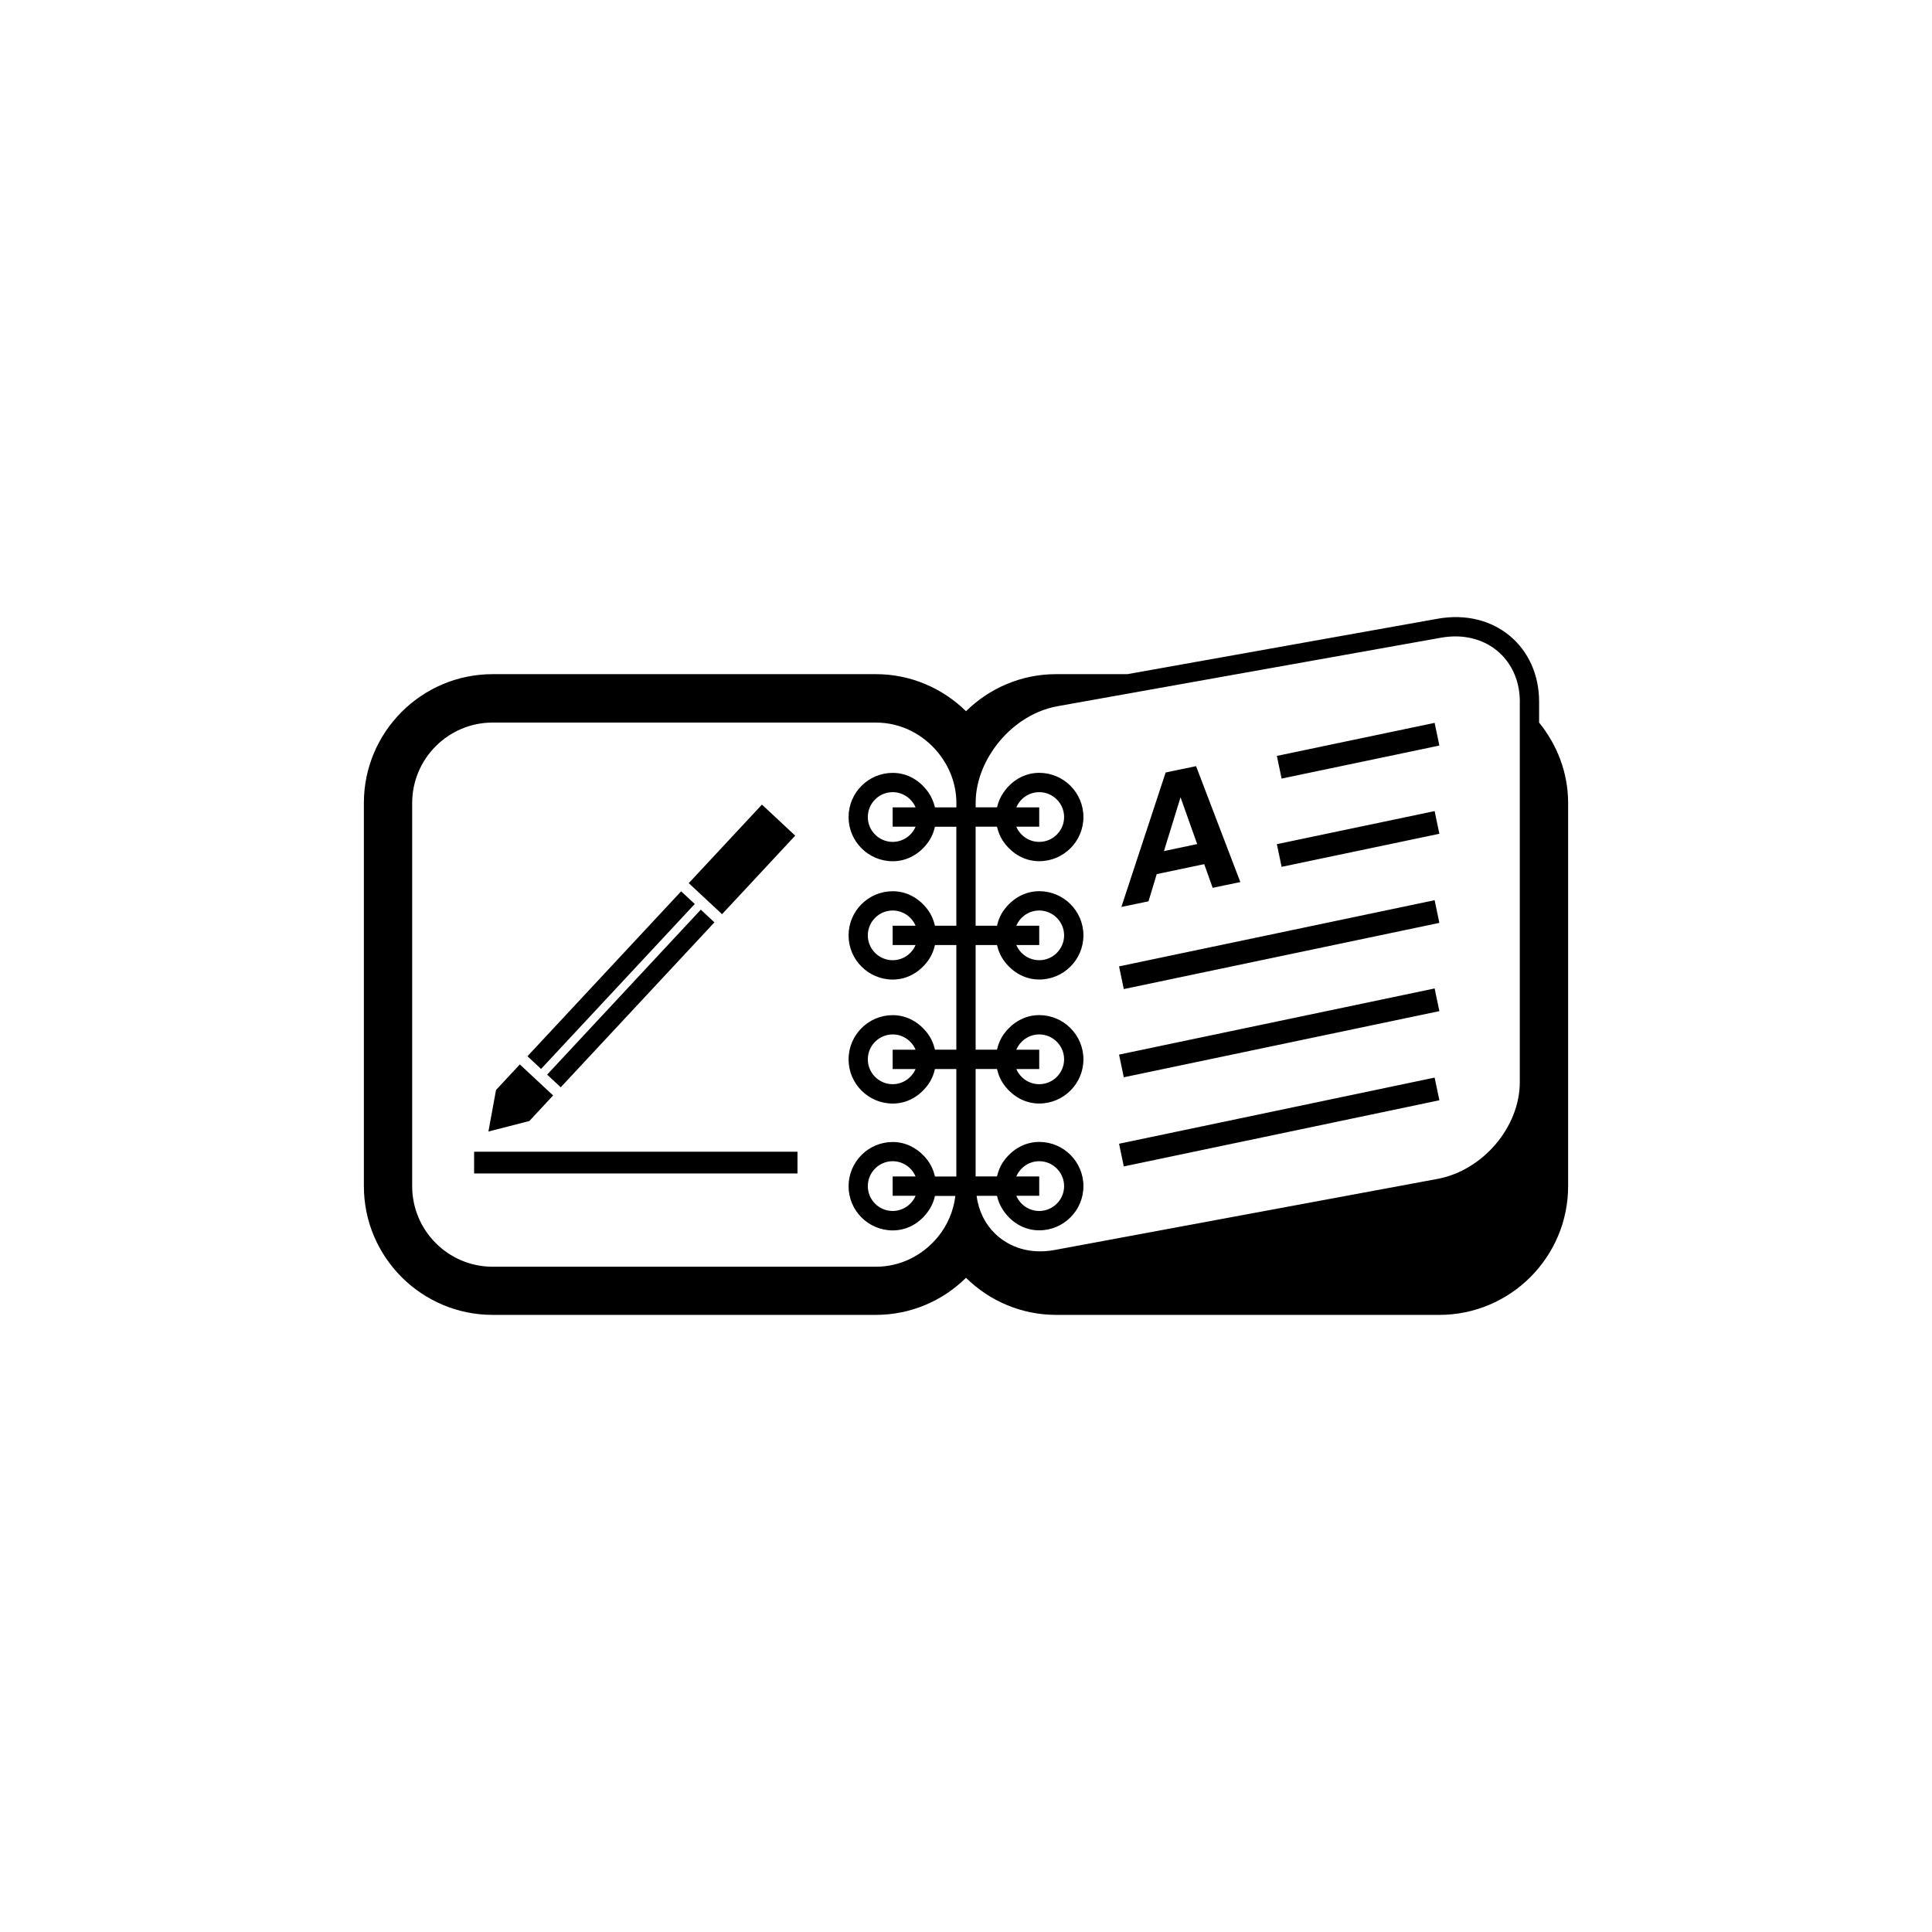
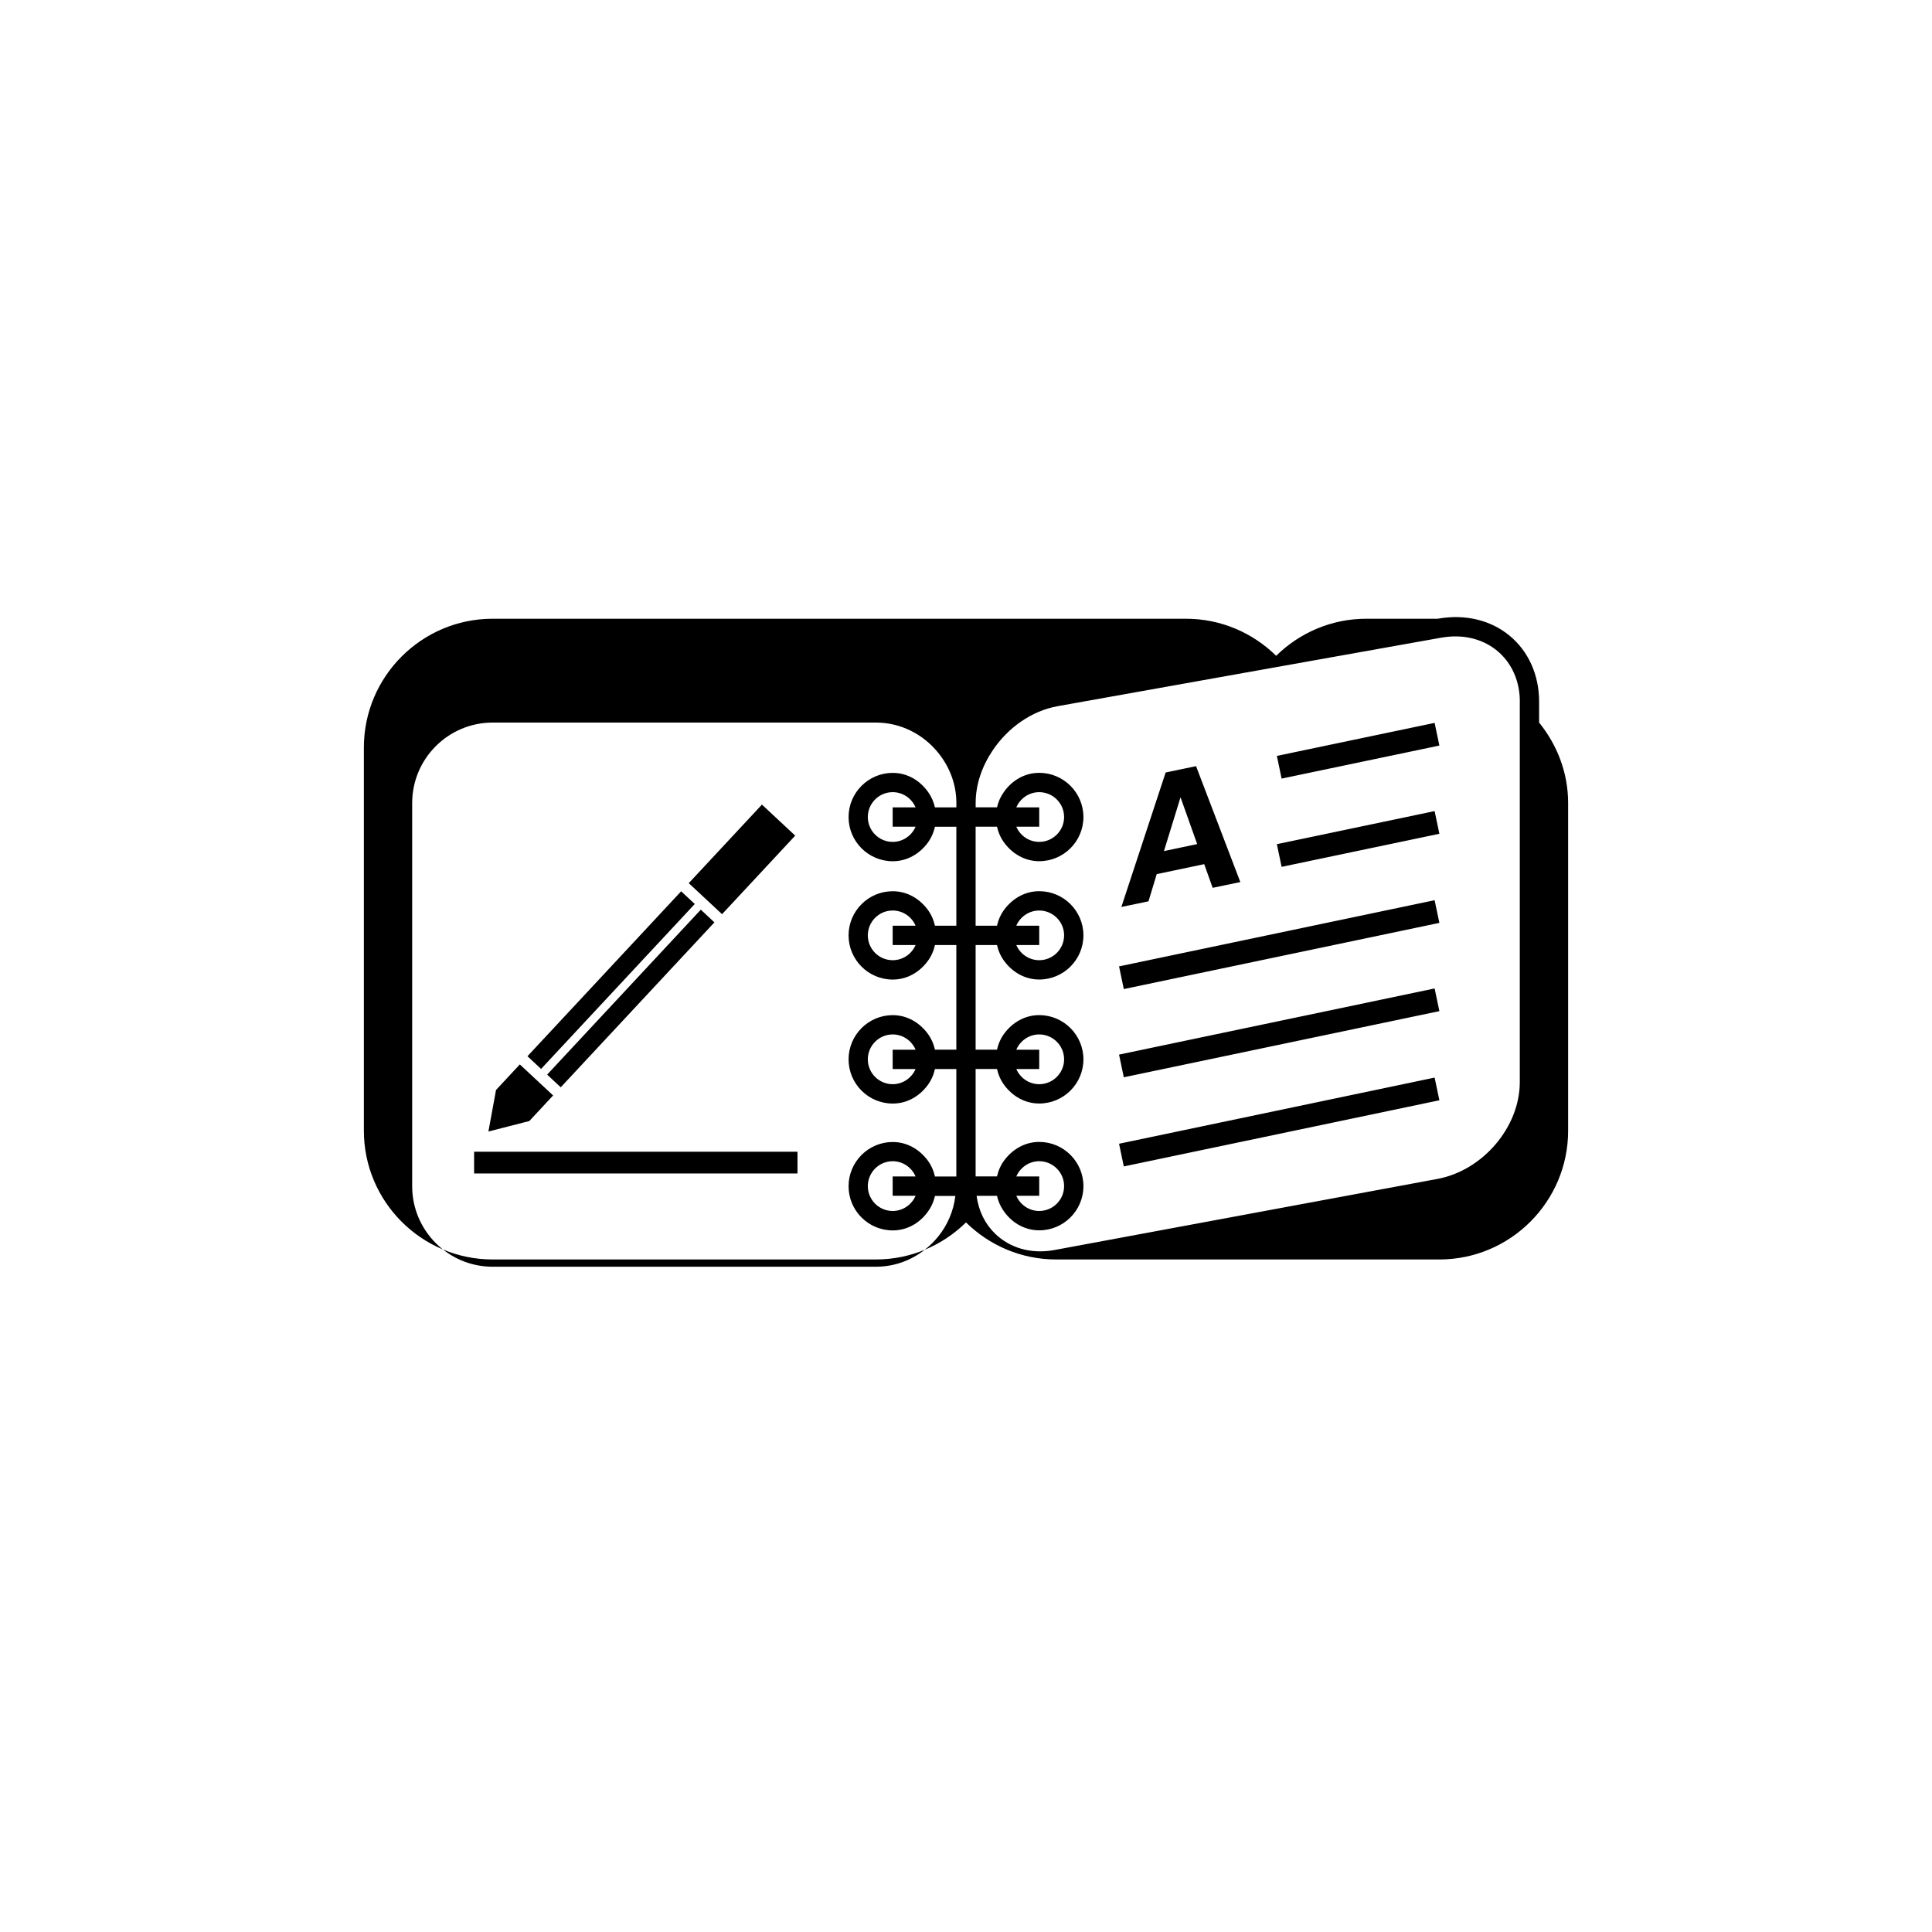
<svg xmlns="http://www.w3.org/2000/svg" version="1.1" id="Layer_1" x="0px" y="0px" width="50px" height="50px" viewBox="0 0 50 50" enable-background="new 0 0 50 50" xml:space="preserve">
-   <path d="M39.832,18.7v-0.541c0-1.418-1.15-2.41-2.627-2.146l-8.027,1.434h-1.845c-0.909,0-1.731,0.368-2.333,0.959  c-0.602-0.591-1.425-0.959-2.333-0.959H12.75c-1.838,0-3.333,1.496-3.333,3.333v9.917c0,1.838,1.496,3.332,3.333,3.332h9.917  c0.909,0,1.731-0.367,2.333-0.959c0.602,0.592,1.425,0.959,2.333,0.959h9.917c1.838,0,3.333-1.495,3.333-3.332V20.78  C40.582,19.989,40.294,19.271,39.832,18.7z M24.749,20.895h-0.553c-0.033-0.143-0.088-0.271-0.169-0.387  c-0.207-0.298-0.534-0.506-0.923-0.506c-0.63,0-1.143,0.513-1.143,1.144s0.513,1.143,1.143,1.143c0.372,0,0.687-0.19,0.896-0.465  c0.096-0.126,0.16-0.269,0.197-0.428h0.553v2.562h-0.553C24.16,23.799,24.096,23.656,24,23.53c-0.209-0.275-0.524-0.465-0.896-0.465  c-0.63,0-1.143,0.513-1.143,1.143s0.513,1.143,1.143,1.143c0.372,0,0.687-0.19,0.896-0.465c0.096-0.126,0.16-0.269,0.197-0.428  h0.553v2.708h-0.553c-0.037-0.159-0.101-0.302-0.197-0.428c-0.209-0.275-0.524-0.466-0.896-0.466c-0.63,0-1.143,0.514-1.143,1.145  s0.513,1.143,1.143,1.143c0.372,0,0.687-0.189,0.896-0.465c0.096-0.126,0.16-0.269,0.197-0.428h0.553v2.781h-0.553  C24.16,30.289,24.096,30.146,24,30.02c-0.209-0.274-0.524-0.465-0.896-0.465c-0.63,0-1.143,0.514-1.143,1.145  s0.513,1.143,1.143,1.143c0.41,0,0.754-0.229,0.956-0.554c0.065-0.104,0.109-0.216,0.137-0.339h0.528  c-0.049,0.4-0.209,0.765-0.453,1.062c-0.383,0.467-0.956,0.771-1.605,0.771H12.75c-1.149,0-2.083-0.936-2.083-2.083v-9.917  c0-1.149,0.935-2.083,2.083-2.083h9.917c0.649,0,1.222,0.304,1.605,0.771c0.294,0.359,0.479,0.812,0.479,1.312v0.113H24.749z   M23.695,21.395c-0.098,0.231-0.327,0.393-0.593,0.393c-0.354,0-0.643-0.289-0.643-0.643c0-0.355,0.289-0.644,0.643-0.644  c0.266,0,0.495,0.163,0.593,0.394h-0.593v0.5H23.695z M23.695,24.457c-0.098,0.231-0.327,0.393-0.593,0.393  c-0.354,0-0.643-0.289-0.643-0.643s0.289-0.643,0.643-0.643c0.266,0,0.495,0.162,0.593,0.393h-0.593v0.5H23.695z M23.695,27.666  c-0.098,0.229-0.327,0.393-0.593,0.393c-0.354,0-0.643-0.289-0.643-0.643c0-0.355,0.289-0.645,0.643-0.645  c0.266,0,0.495,0.163,0.593,0.395h-0.593v0.5H23.695z M23.695,30.947c-0.098,0.229-0.327,0.393-0.593,0.393  c-0.354,0-0.643-0.289-0.643-0.643c0-0.355,0.289-0.645,0.643-0.645c0.266,0,0.495,0.163,0.593,0.395h-0.593v0.5H23.695z   M39.332,18.199v9.806c0,1.163-0.955,2.286-2.129,2.505l-9.917,1.841c-0.618,0.113-1.159-0.063-1.53-0.421  c-0.259-0.249-0.43-0.586-0.481-0.982h0.527c0.028,0.122,0.072,0.234,0.138,0.339c0.201,0.324,0.545,0.554,0.955,0.554  c0.631,0,1.144-0.513,1.144-1.143c0-0.631-0.513-1.145-1.144-1.145c-0.371,0-0.687,0.19-0.896,0.465  c-0.097,0.126-0.16,0.27-0.197,0.428h-0.553v-2.78h0.553c0.037,0.159,0.101,0.302,0.197,0.428c0.209,0.275,0.524,0.465,0.896,0.465  c0.631,0,1.144-0.513,1.144-1.143s-0.513-1.145-1.144-1.145c-0.371,0-0.687,0.19-0.896,0.465c-0.097,0.126-0.16,0.27-0.197,0.429  h-0.553v-2.708h0.553c0.037,0.159,0.101,0.302,0.197,0.428c0.209,0.275,0.524,0.465,0.896,0.465c0.631,0,1.144-0.513,1.144-1.143  s-0.513-1.143-1.144-1.143c-0.371,0-0.687,0.19-0.896,0.465c-0.097,0.126-0.16,0.269-0.197,0.428h-0.553v-2.562h0.553  c0.037,0.159,0.101,0.302,0.197,0.428c0.209,0.275,0.524,0.465,0.896,0.465c0.631,0,1.144-0.513,1.144-1.143  c0-0.63-0.513-1.144-1.144-1.144c-0.389,0-0.717,0.208-0.922,0.506c-0.082,0.117-0.138,0.245-0.17,0.387H25.25v-0.115  c0-0.487,0.171-0.961,0.447-1.369c0.39-0.574,0.994-1.013,1.68-1.135l4.645-0.83l5.271-0.941c0.127-0.022,0.251-0.034,0.372-0.034  c0.966,0,1.668,0.71,1.668,1.688L39.332,18.199L39.332,18.199z M26.302,30.447c0.099-0.231,0.327-0.395,0.593-0.395  c0.354,0,0.644,0.289,0.644,0.645c0,0.354-0.289,0.643-0.644,0.643c-0.266,0-0.494-0.163-0.593-0.393h0.593v-0.5H26.302z   M26.302,27.166c0.099-0.231,0.327-0.395,0.593-0.395c0.354,0,0.644,0.289,0.644,0.645c0,0.354-0.289,0.643-0.644,0.643  c-0.266,0-0.494-0.163-0.593-0.393h0.593v-0.5H26.302z M26.302,23.957c0.099-0.231,0.327-0.393,0.593-0.393  c0.354,0,0.644,0.289,0.644,0.643s-0.289,0.643-0.644,0.643c-0.266,0-0.494-0.162-0.593-0.393h0.593v-0.5H26.302z M26.302,20.895  c0.099-0.231,0.327-0.394,0.593-0.394c0.354,0,0.644,0.289,0.644,0.644c0,0.354-0.289,0.643-0.644,0.643  c-0.266,0-0.494-0.162-0.593-0.393h0.593v-0.5H26.302z M37.128,18.708l0.123,0.587l-4.083,0.855l-0.123-0.587L37.128,18.708z   M37.128,20.991l0.123,0.587l-4.083,0.856l-0.123-0.587L37.128,20.991z M37.128,23.297l0.123,0.587l-8.167,1.713l-0.123-0.587  L37.128,23.297z M37.128,25.581l0.123,0.587l-8.167,1.712l-0.123-0.587L37.128,25.581z M37.128,27.888l0.123,0.587l-8.167,1.712  L28.961,29.6L37.128,27.888z M29.723,23.326l0.213-0.704l1.229-0.258l0.219,0.613l0.358-0.075l0.358-0.074l-1.146-3l-0.394,0.082  l-0.393,0.082l-1.146,3.48l0.352-0.073L29.723,23.326z M30.552,20.634l0.431,1.211l-0.86,0.181L30.552,20.634z M14.16,27.811  l3.977-4.269l0.352,0.329l-3.977,4.268L14.16,27.811z M18.687,23.659l-0.862-0.803l1.894-2.033l0.861,0.803L18.687,23.659z   M14.003,27.664l-0.352-0.329l3.977-4.268l0.353,0.328L14.003,27.664z M12.27,29.806h8.369v0.563H12.27V29.806z M13.699,29.012  l-1.059,0.272l0.197-1.075l0.616-0.662l0.862,0.803L13.699,29.012z" />
+   <path d="M39.832,18.7v-0.541c0-1.418-1.15-2.41-2.627-2.146h-1.845c-0.909,0-1.731,0.368-2.333,0.959  c-0.602-0.591-1.425-0.959-2.333-0.959H12.75c-1.838,0-3.333,1.496-3.333,3.333v9.917c0,1.838,1.496,3.332,3.333,3.332h9.917  c0.909,0,1.731-0.367,2.333-0.959c0.602,0.592,1.425,0.959,2.333,0.959h9.917c1.838,0,3.333-1.495,3.333-3.332V20.78  C40.582,19.989,40.294,19.271,39.832,18.7z M24.749,20.895h-0.553c-0.033-0.143-0.088-0.271-0.169-0.387  c-0.207-0.298-0.534-0.506-0.923-0.506c-0.63,0-1.143,0.513-1.143,1.144s0.513,1.143,1.143,1.143c0.372,0,0.687-0.19,0.896-0.465  c0.096-0.126,0.16-0.269,0.197-0.428h0.553v2.562h-0.553C24.16,23.799,24.096,23.656,24,23.53c-0.209-0.275-0.524-0.465-0.896-0.465  c-0.63,0-1.143,0.513-1.143,1.143s0.513,1.143,1.143,1.143c0.372,0,0.687-0.19,0.896-0.465c0.096-0.126,0.16-0.269,0.197-0.428  h0.553v2.708h-0.553c-0.037-0.159-0.101-0.302-0.197-0.428c-0.209-0.275-0.524-0.466-0.896-0.466c-0.63,0-1.143,0.514-1.143,1.145  s0.513,1.143,1.143,1.143c0.372,0,0.687-0.189,0.896-0.465c0.096-0.126,0.16-0.269,0.197-0.428h0.553v2.781h-0.553  C24.16,30.289,24.096,30.146,24,30.02c-0.209-0.274-0.524-0.465-0.896-0.465c-0.63,0-1.143,0.514-1.143,1.145  s0.513,1.143,1.143,1.143c0.41,0,0.754-0.229,0.956-0.554c0.065-0.104,0.109-0.216,0.137-0.339h0.528  c-0.049,0.4-0.209,0.765-0.453,1.062c-0.383,0.467-0.956,0.771-1.605,0.771H12.75c-1.149,0-2.083-0.936-2.083-2.083v-9.917  c0-1.149,0.935-2.083,2.083-2.083h9.917c0.649,0,1.222,0.304,1.605,0.771c0.294,0.359,0.479,0.812,0.479,1.312v0.113H24.749z   M23.695,21.395c-0.098,0.231-0.327,0.393-0.593,0.393c-0.354,0-0.643-0.289-0.643-0.643c0-0.355,0.289-0.644,0.643-0.644  c0.266,0,0.495,0.163,0.593,0.394h-0.593v0.5H23.695z M23.695,24.457c-0.098,0.231-0.327,0.393-0.593,0.393  c-0.354,0-0.643-0.289-0.643-0.643s0.289-0.643,0.643-0.643c0.266,0,0.495,0.162,0.593,0.393h-0.593v0.5H23.695z M23.695,27.666  c-0.098,0.229-0.327,0.393-0.593,0.393c-0.354,0-0.643-0.289-0.643-0.643c0-0.355,0.289-0.645,0.643-0.645  c0.266,0,0.495,0.163,0.593,0.395h-0.593v0.5H23.695z M23.695,30.947c-0.098,0.229-0.327,0.393-0.593,0.393  c-0.354,0-0.643-0.289-0.643-0.643c0-0.355,0.289-0.645,0.643-0.645c0.266,0,0.495,0.163,0.593,0.395h-0.593v0.5H23.695z   M39.332,18.199v9.806c0,1.163-0.955,2.286-2.129,2.505l-9.917,1.841c-0.618,0.113-1.159-0.063-1.53-0.421  c-0.259-0.249-0.43-0.586-0.481-0.982h0.527c0.028,0.122,0.072,0.234,0.138,0.339c0.201,0.324,0.545,0.554,0.955,0.554  c0.631,0,1.144-0.513,1.144-1.143c0-0.631-0.513-1.145-1.144-1.145c-0.371,0-0.687,0.19-0.896,0.465  c-0.097,0.126-0.16,0.27-0.197,0.428h-0.553v-2.78h0.553c0.037,0.159,0.101,0.302,0.197,0.428c0.209,0.275,0.524,0.465,0.896,0.465  c0.631,0,1.144-0.513,1.144-1.143s-0.513-1.145-1.144-1.145c-0.371,0-0.687,0.19-0.896,0.465c-0.097,0.126-0.16,0.27-0.197,0.429  h-0.553v-2.708h0.553c0.037,0.159,0.101,0.302,0.197,0.428c0.209,0.275,0.524,0.465,0.896,0.465c0.631,0,1.144-0.513,1.144-1.143  s-0.513-1.143-1.144-1.143c-0.371,0-0.687,0.19-0.896,0.465c-0.097,0.126-0.16,0.269-0.197,0.428h-0.553v-2.562h0.553  c0.037,0.159,0.101,0.302,0.197,0.428c0.209,0.275,0.524,0.465,0.896,0.465c0.631,0,1.144-0.513,1.144-1.143  c0-0.63-0.513-1.144-1.144-1.144c-0.389,0-0.717,0.208-0.922,0.506c-0.082,0.117-0.138,0.245-0.17,0.387H25.25v-0.115  c0-0.487,0.171-0.961,0.447-1.369c0.39-0.574,0.994-1.013,1.68-1.135l4.645-0.83l5.271-0.941c0.127-0.022,0.251-0.034,0.372-0.034  c0.966,0,1.668,0.71,1.668,1.688L39.332,18.199L39.332,18.199z M26.302,30.447c0.099-0.231,0.327-0.395,0.593-0.395  c0.354,0,0.644,0.289,0.644,0.645c0,0.354-0.289,0.643-0.644,0.643c-0.266,0-0.494-0.163-0.593-0.393h0.593v-0.5H26.302z   M26.302,27.166c0.099-0.231,0.327-0.395,0.593-0.395c0.354,0,0.644,0.289,0.644,0.645c0,0.354-0.289,0.643-0.644,0.643  c-0.266,0-0.494-0.163-0.593-0.393h0.593v-0.5H26.302z M26.302,23.957c0.099-0.231,0.327-0.393,0.593-0.393  c0.354,0,0.644,0.289,0.644,0.643s-0.289,0.643-0.644,0.643c-0.266,0-0.494-0.162-0.593-0.393h0.593v-0.5H26.302z M26.302,20.895  c0.099-0.231,0.327-0.394,0.593-0.394c0.354,0,0.644,0.289,0.644,0.644c0,0.354-0.289,0.643-0.644,0.643  c-0.266,0-0.494-0.162-0.593-0.393h0.593v-0.5H26.302z M37.128,18.708l0.123,0.587l-4.083,0.855l-0.123-0.587L37.128,18.708z   M37.128,20.991l0.123,0.587l-4.083,0.856l-0.123-0.587L37.128,20.991z M37.128,23.297l0.123,0.587l-8.167,1.713l-0.123-0.587  L37.128,23.297z M37.128,25.581l0.123,0.587l-8.167,1.712l-0.123-0.587L37.128,25.581z M37.128,27.888l0.123,0.587l-8.167,1.712  L28.961,29.6L37.128,27.888z M29.723,23.326l0.213-0.704l1.229-0.258l0.219,0.613l0.358-0.075l0.358-0.074l-1.146-3l-0.394,0.082  l-0.393,0.082l-1.146,3.48l0.352-0.073L29.723,23.326z M30.552,20.634l0.431,1.211l-0.86,0.181L30.552,20.634z M14.16,27.811  l3.977-4.269l0.352,0.329l-3.977,4.268L14.16,27.811z M18.687,23.659l-0.862-0.803l1.894-2.033l0.861,0.803L18.687,23.659z   M14.003,27.664l-0.352-0.329l3.977-4.268l0.353,0.328L14.003,27.664z M12.27,29.806h8.369v0.563H12.27V29.806z M13.699,29.012  l-1.059,0.272l0.197-1.075l0.616-0.662l0.862,0.803L13.699,29.012z" />
</svg>